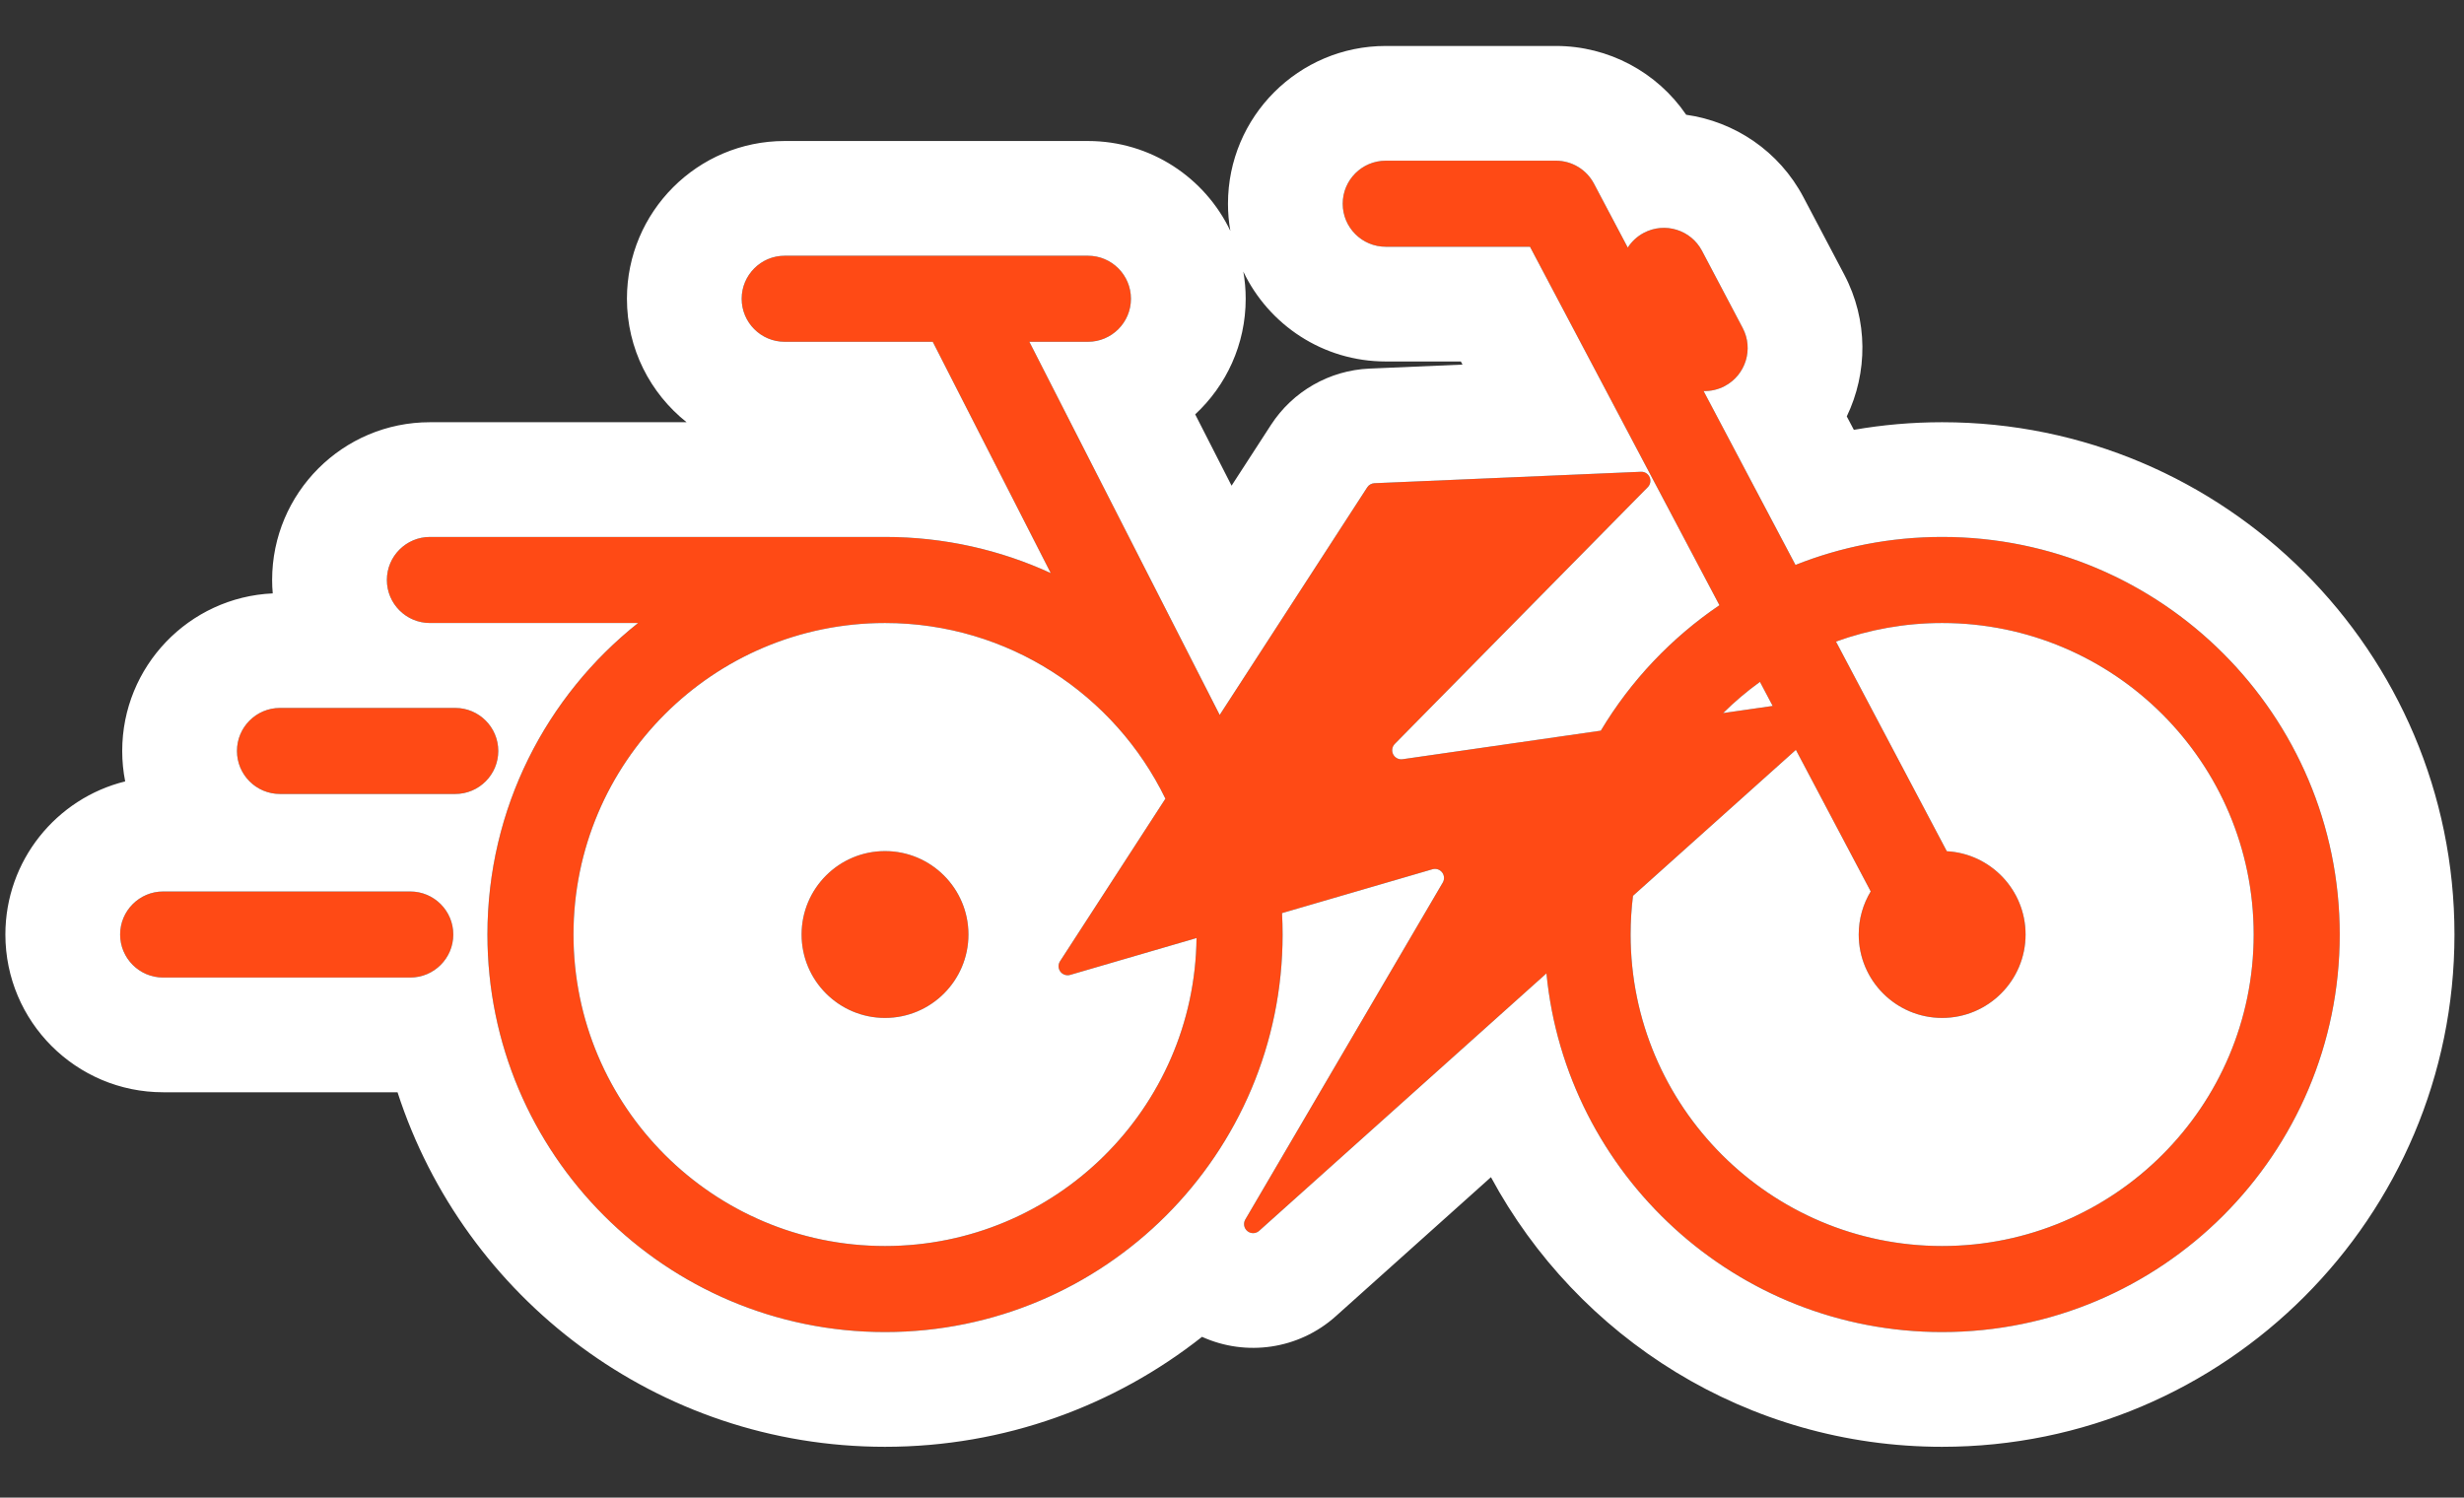
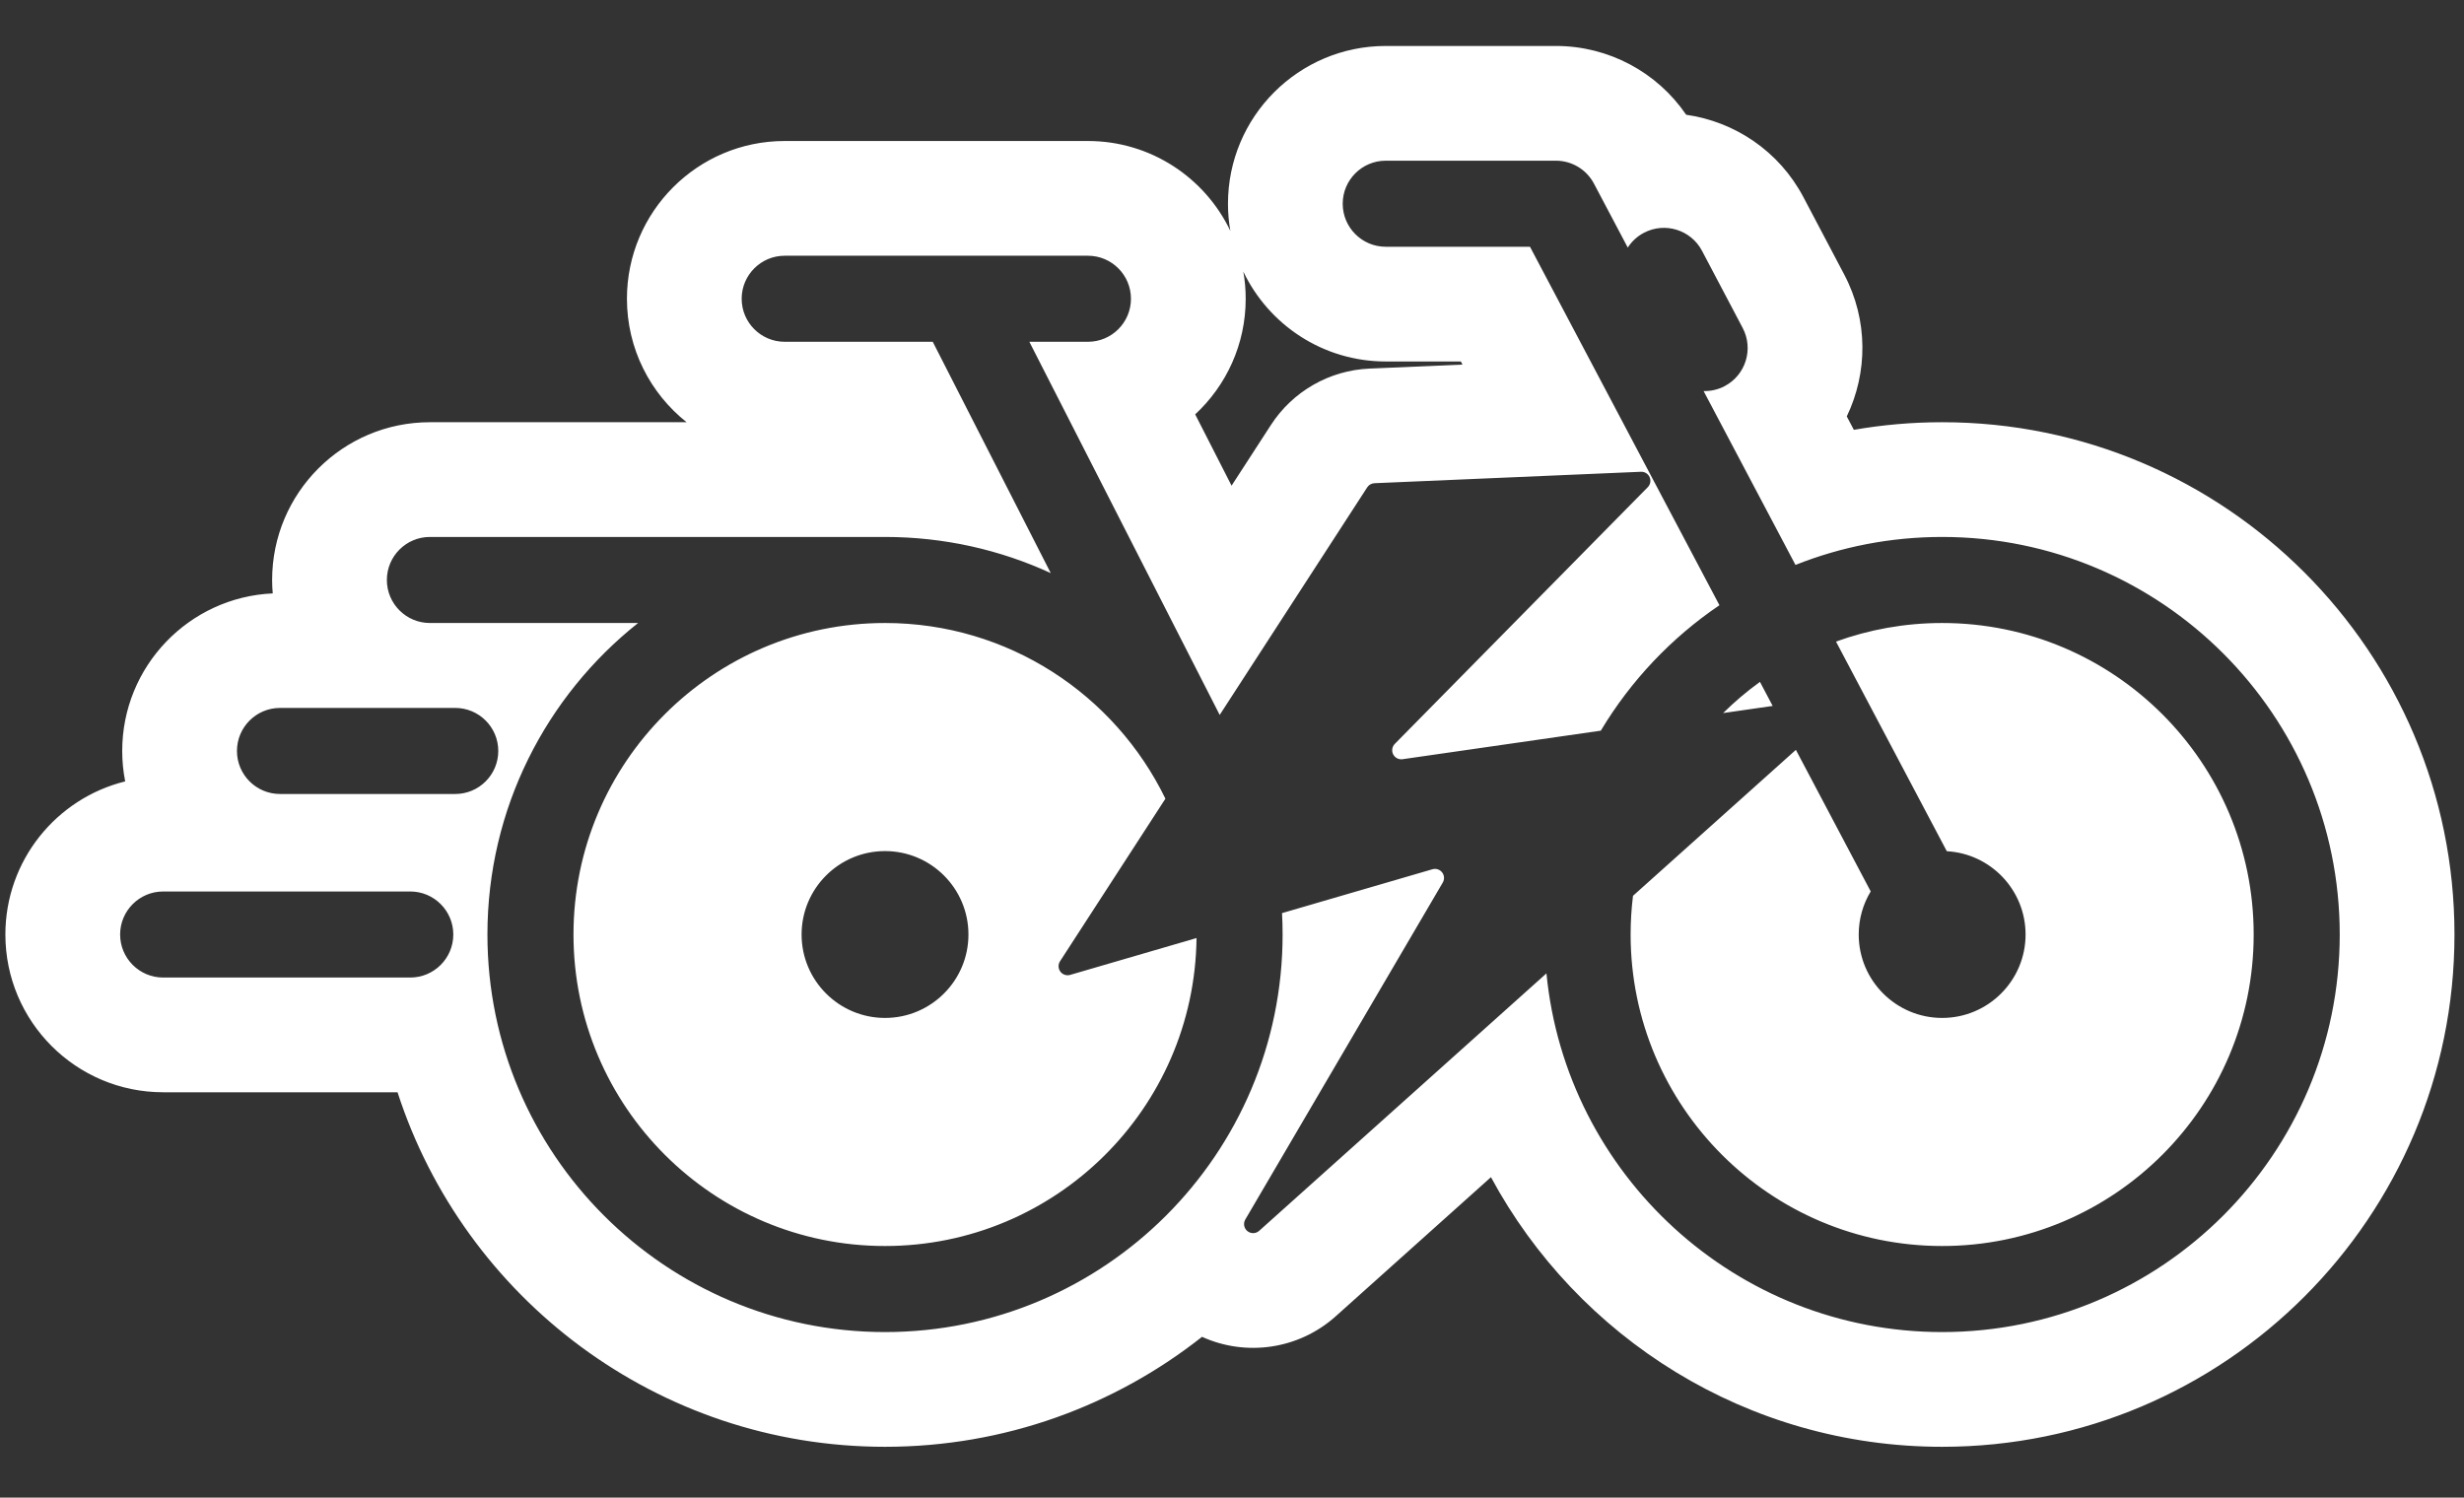
<svg xmlns="http://www.w3.org/2000/svg" width="100%" height="100%" viewBox="0 0 408 248" version="1.1" xml:space="preserve" style="fill-rule:evenodd;clip-rule:evenodd;stroke-linejoin:round;stroke-miterlimit:2;">
  <rect x="0" y="0" width="408" height="248" fill="#333333" stroke="none" />
  <g transform="matrix(1.5,0,0,1.5,-33.208,-1102.45)">
-     <path d="M211.947,801.781L191.033,762.207L175.11,762.207C172.489,762.207 170.36,760.079 170.36,757.457C170.36,754.836 172.489,752.707 175.11,752.707L193.896,752.707C195.656,752.707 197.273,753.681 198.095,755.238L201.827,762.299C202.255,761.633 202.855,761.065 203.605,760.669C205.924,759.446 208.8,760.336 210.023,762.655L214.514,771.174C215.737,773.493 214.847,776.368 212.528,777.591C211.784,777.983 210.983,778.158 210.198,778.138L220.341,797.333C225.352,795.341 230.815,794.245 236.531,794.245C260.755,794.245 280.421,813.911 280.421,838.135C280.421,862.358 260.755,882.024 236.531,882.024C213.757,882.024 195.011,864.639 192.85,842.426L161.137,870.847C160.77,871.176 160.219,871.188 159.837,870.876C159.456,870.565 159.358,870.021 159.607,869.596C165.44,859.643 177.477,839.102 181.407,832.396C181.614,832.043 181.585,831.599 181.333,831.276C181.081,830.953 180.657,830.816 180.264,830.931L163.662,835.772C163.704,836.555 163.725,837.342 163.725,838.135C163.725,862.358 144.059,882.024 119.836,882.024C95.613,882.024 75.946,862.358 75.946,838.135C75.946,824.209 82.446,811.789 92.576,803.745L69.595,803.745C66.974,803.745 64.845,801.617 64.845,798.995C64.845,796.374 66.974,794.245 69.595,794.245L119.836,794.245C126.364,794.245 132.561,795.674 138.13,798.234L125.105,772.699L108.761,772.699C106.14,772.699 104.011,770.57 104.011,767.949C104.011,765.327 106.14,763.199 108.761,763.199L127.951,763.199C127.99,763.198 128.028,763.198 128.067,763.199L142.234,763.199C144.856,763.199 146.984,765.327 146.984,767.949C146.984,770.57 144.856,772.699 142.234,772.699L135.769,772.699L156.781,813.893L173.066,788.768C173.242,788.496 173.539,788.326 173.862,788.312C177.244,788.167 196.324,787.348 203.282,787.049C203.693,787.031 204.072,787.266 204.239,787.642C204.406,788.018 204.326,788.457 204.037,788.75C198.556,794.312 181.976,811.137 176.111,817.09C175.809,817.396 175.737,817.86 175.93,818.243C176.124,818.626 176.541,818.843 176.965,818.782L198.851,815.631C202.155,810.114 206.636,805.382 211.947,801.781ZM150.788,823.14L139.154,841.089C138.927,841.439 138.942,841.894 139.191,842.23C139.441,842.565 139.872,842.71 140.274,842.593L154.223,838.525C154.012,857.326 138.685,872.524 119.836,872.524C100.856,872.524 85.446,857.114 85.446,838.135C85.446,819.155 100.856,803.745 119.836,803.745C133.442,803.745 145.214,811.665 150.788,823.14ZM202.405,833.862L220.386,817.749L228.645,833.378C227.806,834.767 227.322,836.395 227.322,838.135C227.322,843.217 231.449,847.344 236.531,847.344C241.614,847.344 245.741,843.217 245.741,838.135C245.741,833.224 241.889,829.206 237.045,828.939L224.814,805.796C228.473,804.469 232.418,803.745 236.531,803.745C255.511,803.745 270.921,819.155 270.921,838.135C270.921,857.114 255.511,872.524 236.531,872.524C217.551,872.524 202.142,857.114 202.142,838.135C202.142,836.688 202.232,835.263 202.405,833.862ZM119.836,828.925C124.918,828.925 129.045,833.052 129.045,838.135C129.045,843.217 124.918,847.344 119.836,847.344C114.753,847.344 110.626,843.217 110.626,838.135C110.626,833.052 114.753,828.925 119.836,828.925ZM40.149,842.885L67.428,842.885C70.049,842.885 72.178,840.756 72.178,838.135C72.178,835.513 70.049,833.385 67.428,833.385L40.149,833.385C37.528,833.385 35.399,835.513 35.399,838.135C35.399,840.756 37.528,842.885 40.149,842.885ZM53.046,822.621L72.393,822.621C75.015,822.621 77.143,820.493 77.143,817.871C77.143,815.25 75.015,813.121 72.393,813.121L53.046,813.121C50.425,813.121 48.296,815.25 48.296,817.871C48.296,820.493 50.425,822.621 53.046,822.621ZM216.42,810.244L217.823,812.9L212.356,813.687C213.619,812.438 214.977,811.286 216.42,810.244Z" style="fill:rgb(255,74,21);" />
    <path d="M157.958,760.459C155.157,754.591 149.166,750.533 142.234,750.533L128.119,750.533C128.051,750.532 127.968,750.532 127.886,750.533C127.9,750.533 108.761,750.533 108.761,750.533C99.149,750.533 91.346,758.337 91.346,767.949C91.346,773.468 93.918,778.391 97.932,781.579L69.595,781.579C59.983,781.579 52.179,789.383 52.179,798.995C52.179,799.494 52.2,799.988 52.246,800.476C43.005,800.892 35.63,808.527 35.63,817.871C35.63,819.021 35.742,820.145 35.958,821.231C28.368,823.105 22.733,829.967 22.733,838.135C22.733,847.747 30.537,855.55 40.149,855.55L66.022,855.55C73.371,878.256 94.699,894.69 119.836,894.69C133.045,894.69 145.203,890.151 154.831,882.55C159.665,884.743 165.478,883.965 169.591,880.279C169.59,880.279 186.725,864.924 186.725,864.924C196.281,882.639 215.009,894.69 236.531,894.69C267.745,894.69 293.087,869.348 293.087,838.135C293.087,806.921 267.745,781.579 236.531,781.579C233.208,781.579 229.952,781.867 226.785,782.419L226.003,780.939C228.311,776.136 228.393,770.338 225.718,765.266C225.718,765.266 221.226,756.748 221.226,756.748C218.522,751.619 213.613,748.396 208.275,747.635C205.057,742.918 199.69,740.041 193.896,740.041C193.896,740.041 175.11,740.041 175.11,740.041C165.498,740.041 157.695,747.845 157.695,757.457C157.695,758.481 157.783,759.484 157.958,760.459ZM211.947,801.781L191.033,762.207L175.11,762.207C172.489,762.207 170.36,760.079 170.36,757.457C170.36,754.836 172.489,752.707 175.11,752.707L193.896,752.707C195.656,752.707 197.273,753.681 198.095,755.238L201.827,762.299C202.255,761.633 202.855,761.065 203.605,760.669C205.924,759.446 208.8,760.336 210.023,762.655L214.514,771.174C215.737,773.493 214.847,776.368 212.528,777.591C211.784,777.983 210.983,778.158 210.198,778.138L220.341,797.333C225.352,795.341 230.815,794.245 236.531,794.245C260.755,794.245 280.421,813.911 280.421,838.135C280.421,862.358 260.755,882.024 236.531,882.024C213.757,882.024 195.011,864.639 192.85,842.426L161.137,870.847C160.77,871.176 160.219,871.188 159.837,870.876C159.456,870.565 159.358,870.021 159.607,869.596C165.44,859.643 177.477,839.102 181.407,832.396C181.614,832.043 181.585,831.599 181.333,831.276C181.081,830.953 180.657,830.816 180.264,830.931L163.662,835.772C163.704,836.555 163.725,837.342 163.725,838.135C163.725,862.358 144.059,882.024 119.836,882.024C95.613,882.024 75.946,862.358 75.946,838.135C75.946,824.209 82.446,811.789 92.576,803.745L69.595,803.745C66.974,803.745 64.845,801.617 64.845,798.995C64.845,796.374 66.974,794.245 69.595,794.245L119.836,794.245C126.364,794.245 132.561,795.674 138.13,798.234L125.105,772.699L108.761,772.699C106.14,772.699 104.011,770.57 104.011,767.949C104.011,765.327 106.14,763.199 108.761,763.199L142.234,763.199C144.856,763.199 146.984,765.327 146.984,767.949C146.984,770.57 144.856,772.699 142.234,772.699L135.769,772.699L156.781,813.893L173.066,788.768C173.242,788.496 173.539,788.326 173.862,788.312C177.244,788.167 196.324,787.348 203.282,787.049C203.693,787.031 204.072,787.266 204.239,787.642C204.406,788.018 204.326,788.457 204.037,788.75C198.556,794.312 181.976,811.137 176.111,817.09C175.809,817.396 175.737,817.86 175.93,818.243C176.124,818.626 176.541,818.843 176.965,818.782L198.851,815.631C202.155,810.114 206.636,805.382 211.947,801.781ZM150.788,823.14L139.154,841.089C138.927,841.439 138.942,841.894 139.191,842.23C139.441,842.565 139.872,842.71 140.274,842.593L154.223,838.525C154.012,857.326 138.685,872.524 119.836,872.524C100.856,872.524 85.446,857.114 85.446,838.135C85.446,819.155 100.856,803.745 119.836,803.745C133.442,803.745 145.214,811.665 150.788,823.14ZM202.405,833.862L220.386,817.749L228.645,833.378C227.806,834.767 227.322,836.395 227.322,838.135C227.322,843.217 231.449,847.344 236.531,847.344C241.614,847.344 245.741,843.217 245.741,838.135C245.741,833.224 241.889,829.206 237.045,828.939L224.814,805.796C228.473,804.469 232.418,803.745 236.531,803.745C255.511,803.745 270.921,819.155 270.921,838.135C270.921,857.114 255.511,872.524 236.531,872.524C217.551,872.524 202.142,857.114 202.142,838.135C202.142,836.688 202.232,835.263 202.405,833.862ZM119.836,828.925C124.918,828.925 129.045,833.052 129.045,838.135C129.045,843.217 124.918,847.344 119.836,847.344C114.753,847.344 110.626,843.217 110.626,838.135C110.626,833.052 114.753,828.925 119.836,828.925ZM40.149,842.885L67.428,842.885C70.049,842.885 72.178,840.756 72.178,838.135C72.178,835.513 70.049,833.385 67.428,833.385L40.149,833.385C37.528,833.385 35.399,835.513 35.399,838.135C35.399,840.756 37.528,842.885 40.149,842.885ZM53.046,822.621L72.393,822.621C75.015,822.621 77.143,820.493 77.143,817.871C77.143,815.25 75.015,813.121 72.393,813.121L53.046,813.121C50.425,813.121 48.296,815.25 48.296,817.871C48.296,820.493 50.425,822.621 53.046,822.621ZM216.42,810.244L217.823,812.9L212.356,813.687C213.619,812.438 214.977,811.286 216.42,810.244ZM119.836,791.079L119.836,790.244C119.836,790.244 119.836,791.079 119.836,791.079ZM159.387,764.947C159.562,765.922 159.65,766.925 159.65,767.949C159.65,772.989 157.504,777.533 154.075,780.711L158.091,788.585L162.438,781.879C164.844,778.166 168.899,775.848 173.319,775.658L183.583,775.217L183.401,774.873L175.11,774.873C168.179,774.873 162.188,770.815 159.387,764.947Z" style="fill:white;" />
  </g>
</svg>